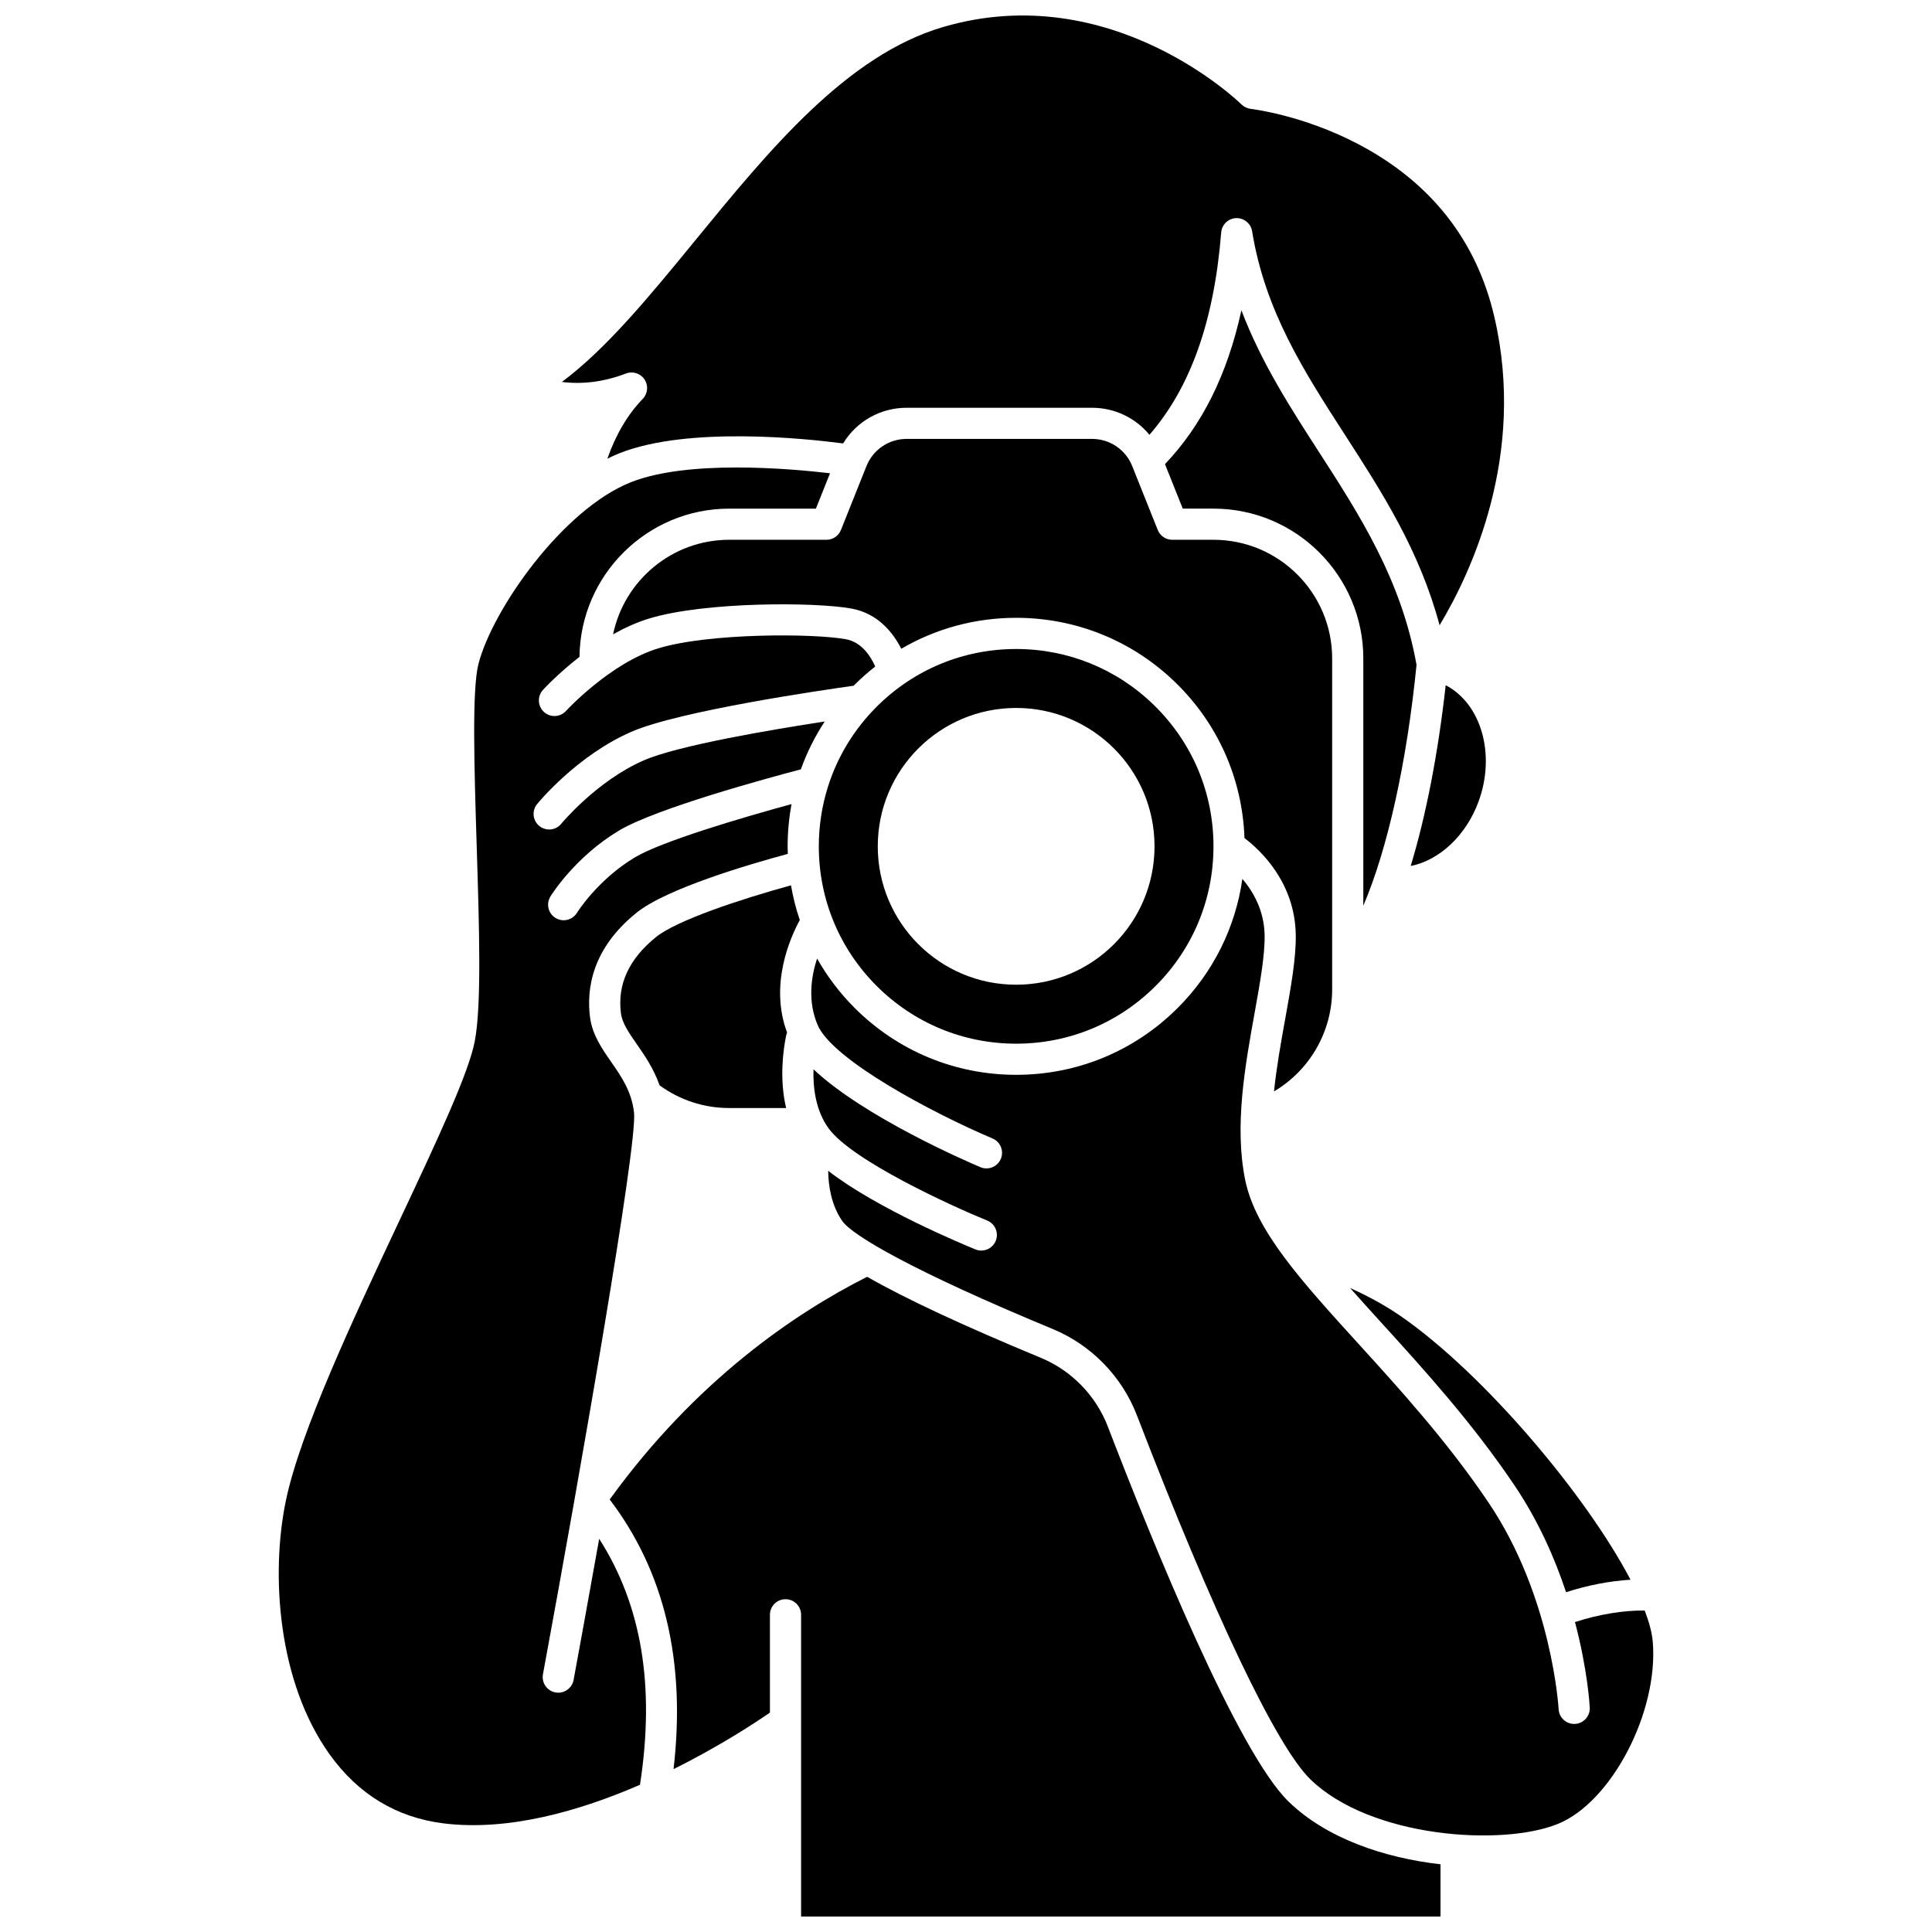
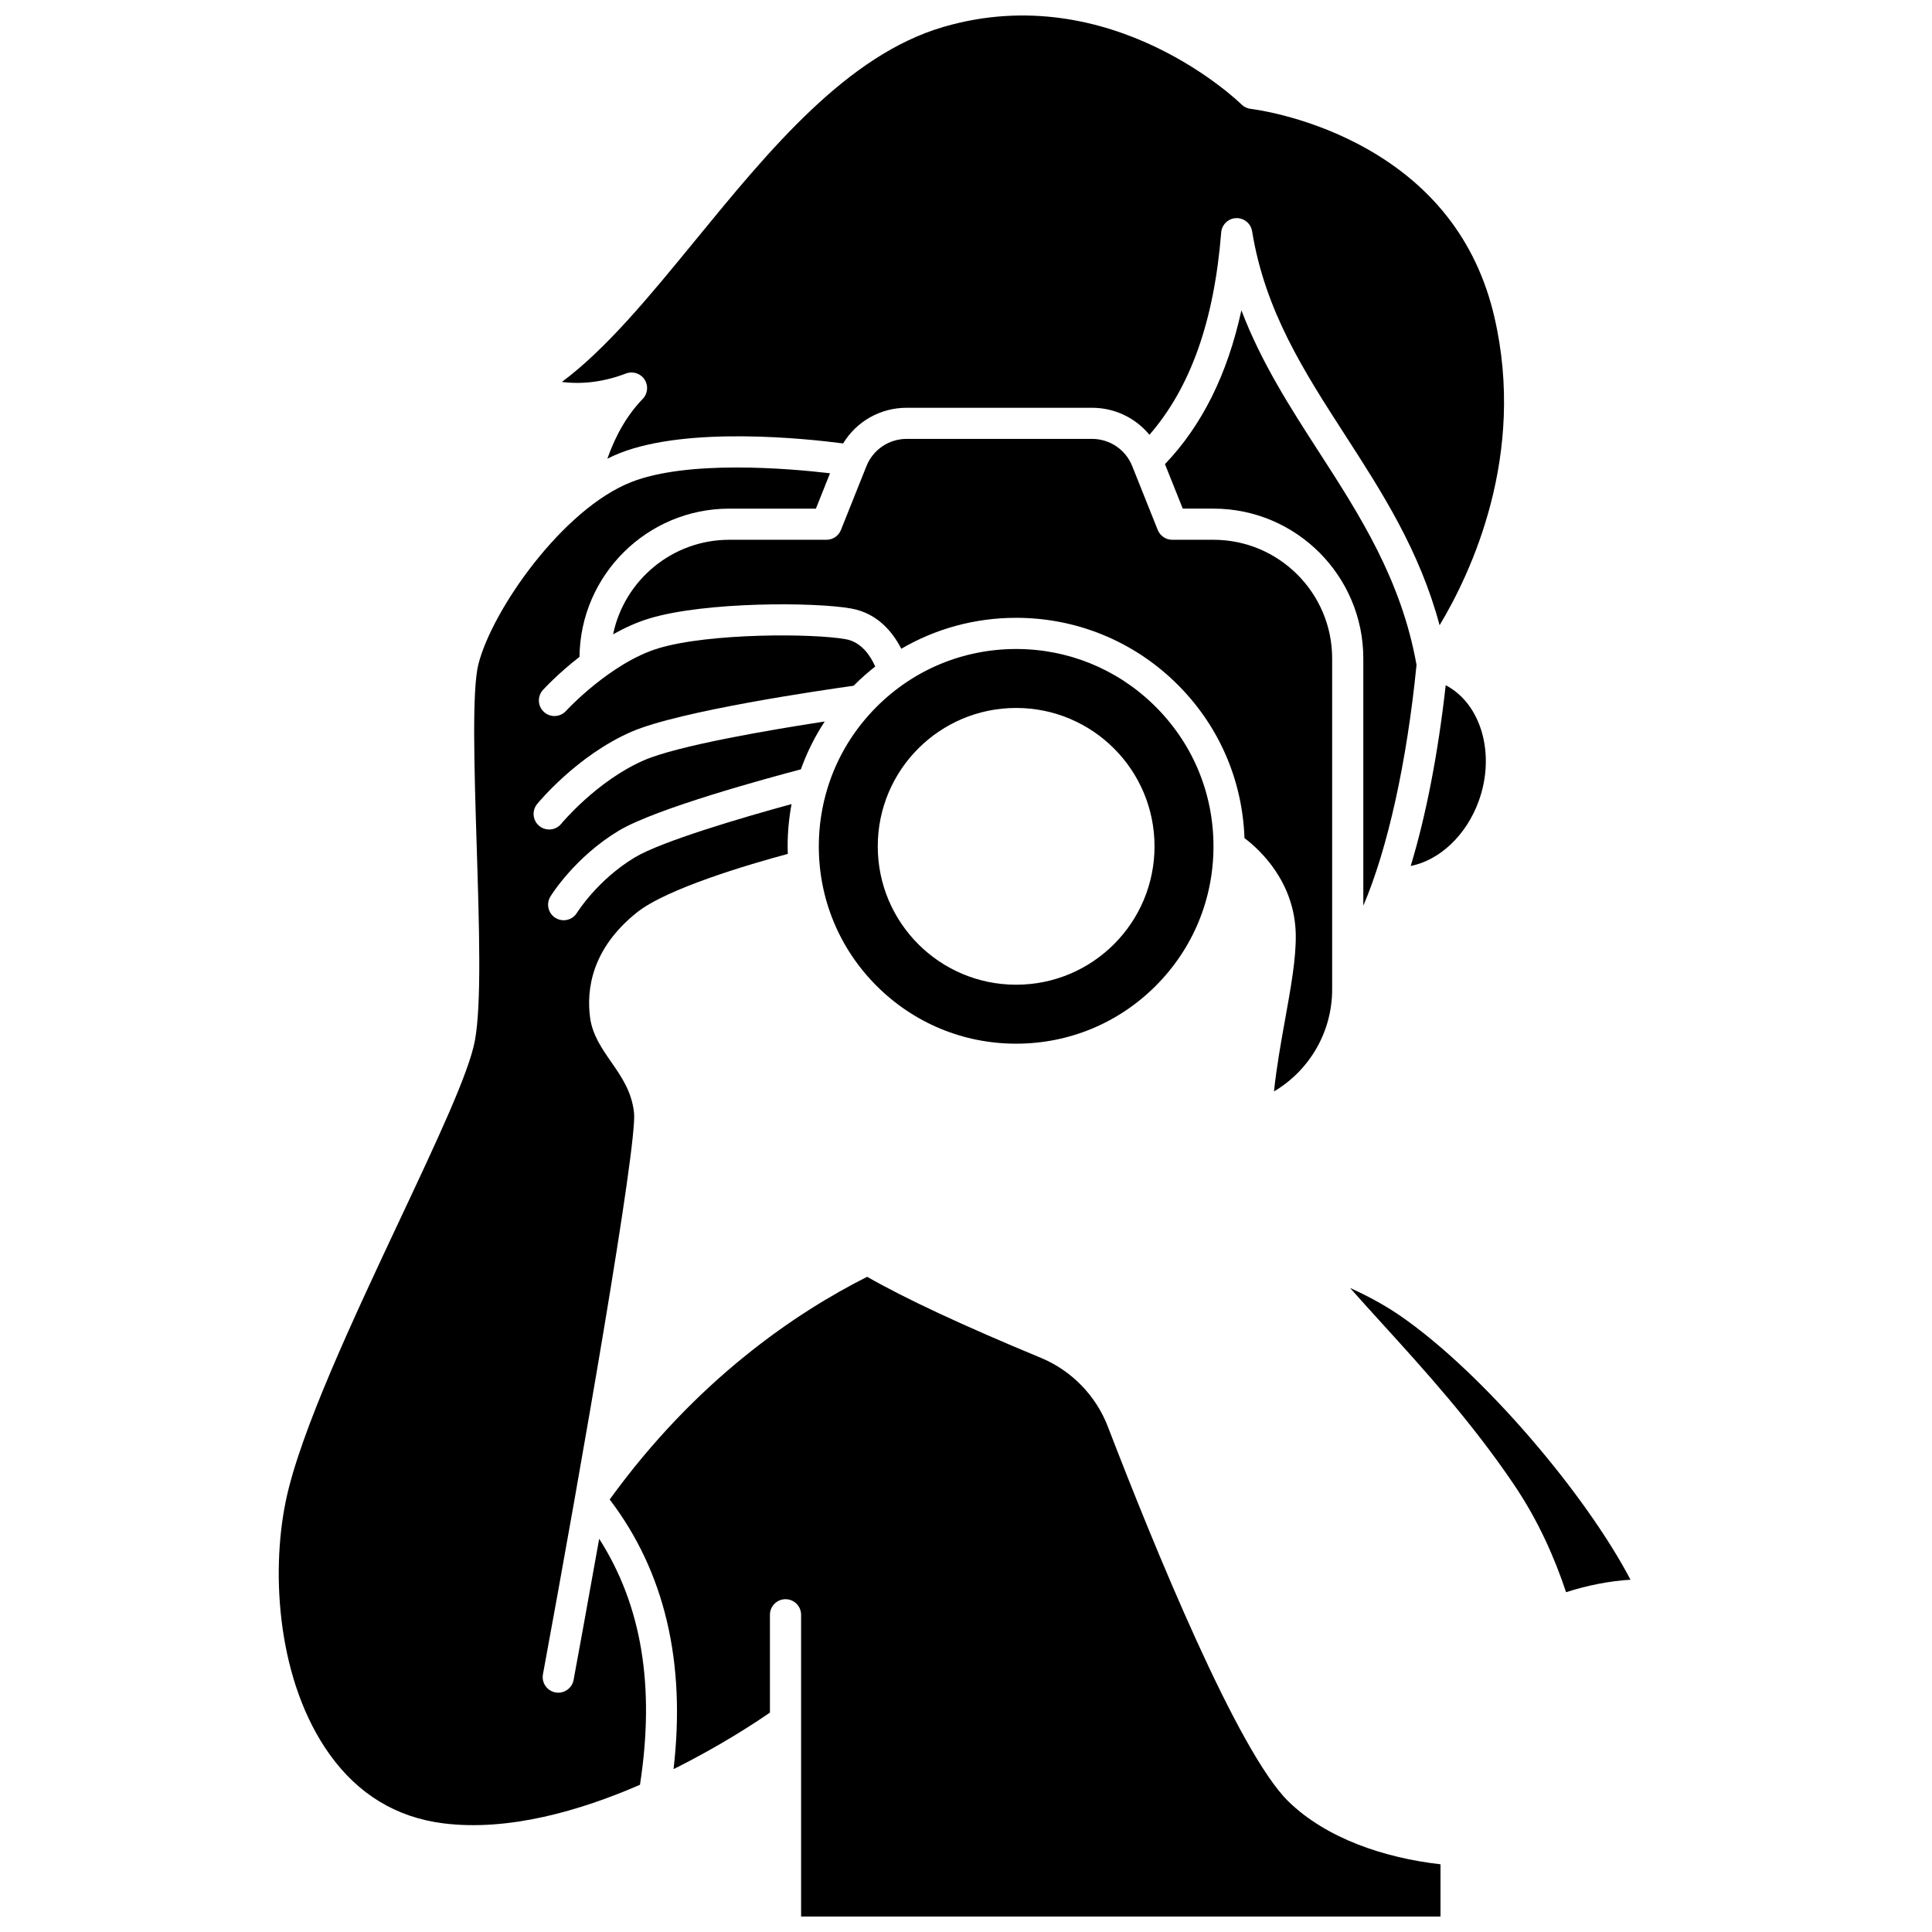
<svg xmlns="http://www.w3.org/2000/svg" width="800px" height="800px" version="1.1" viewBox="144 144 512 512">
  <defs>
    <clipPath id="b">
      <path d="m292 148.09h251v161.91h-251z" />
    </clipPath>
    <clipPath id="a">
      <path d="m305 482h221v169.9h-221z" />
    </clipPath>
  </defs>
  <path d="m505.29 384.03c6.41-14.969 11.527-37.887 14.105-63.832-4.027-22.582-15.105-39.758-25.828-56.371-7.566-11.719-15.309-23.715-20.582-37.594-3.715 17.004-10.414 30.457-20.254 40.766l4.715 11.793h8.148c21.891 0 39.699 17.809 39.699 39.699v65.539z" />
  <path d="m545.38 537.68c6.352 9.438 10.684 19.336 13.645 28.273 5.637-1.832 11.613-2.984 17.078-3.309-11.758-22.457-38.773-54.473-60.734-69.746-3.984-2.769-8.539-5.297-13.586-7.57 2.676 3.023 5.5 6.133 8.414 9.34 11.238 12.363 23.98 26.375 35.184 43.012z" />
  <path d="m413.29 315.99c-13.969 0-27.102 5.441-36.98 15.316-6.082 6.082-10.477 13.402-12.957 21.391-0.004 0.004-0.004 0.008-0.004 0.016-1.547 4.981-2.356 10.215-2.356 15.578 0 13.969 5.441 27.102 15.316 36.98 9.879 9.875 23.012 15.316 36.98 15.316s27.102-5.441 36.98-15.316c9.879-9.879 15.316-23.012 15.316-36.98 0-14.234-5.617-27.543-15.82-37.477-9.816-9.562-22.773-14.824-36.477-14.824zm0 88.969c-20.254 0-36.672-16.418-36.672-36.672s16.418-36.672 36.672-36.672c20.254 0 36.672 16.418 36.672 36.672s-16.418 36.672-36.672 36.672z" />
  <g clip-path="url(#b)">
    <path d="m309.89 242.98c1.809-0.691 3.852-0.031 4.918 1.582 1.066 1.613 0.871 3.754-0.473 5.144-3.988 4.133-7.09 9.367-9.379 15.848 1.117-0.551 2.238-1.062 3.367-1.504 18.172-7.125 49.344-3.816 59.113-2.535 3.543-5.828 9.848-9.453 16.852-9.453h49.098c6.031 0 11.551 2.691 15.227 7.164 10.895-12.539 17.141-30.137 19.016-53.625 0.168-2.082 1.863-3.715 3.949-3.797 2.082-0.07 3.91 1.402 4.242 3.465 3.434 21.164 13.754 37.152 24.684 54.086 9.727 15.07 19.73 30.59 25.004 50.34 8.344-13.891 23.027-45.039 14.512-81.715-4.723-20.34-16.914-35.773-36.242-45.879-14.676-7.668-28.18-9.234-28.312-9.25-0.934-0.105-1.809-0.523-2.473-1.188-0.336-0.332-34.355-33.566-78.984-20.527-25.574 7.477-46.043 32.48-65.84 56.664-11.969 14.617-23.406 28.59-35.27 37.422 5.633 0.691 11.25-0.055 16.992-2.242z" />
  </g>
  <path d="m481.62 433.24c9.414-5.578 15.414-15.766 15.414-27.039v-87.715c0-17.336-14.105-31.438-31.438-31.438h-10.945c-1.688 0-3.207-1.027-3.836-2.598l-6.758-16.91c-1.754-4.391-5.941-7.227-10.672-7.227h-49.098c-4.727 0-8.918 2.836-10.672 7.227l-6.758 16.91c-0.625 1.57-2.144 2.598-3.836 2.598h-25.762c-15.148 0-27.828 10.77-30.785 25.055 3.016-1.699 6.25-3.184 9.598-4.199 14.773-4.481 44-4.383 53.594-2.625 7.09 1.297 11.086 6.531 13.18 10.648 9.148-5.34 19.574-8.199 30.449-8.199 15.871 0 30.871 6.098 42.242 17.164 11.285 10.988 17.711 25.555 18.262 41.207 4.223 3.203 13.34 11.711 13.59 25.551 0.113 6.242-1.297 14.062-2.793 22.348-1.113 6.168-2.289 12.719-2.977 19.242z" />
  <path d="m535.85 356.37c4.578-12.539 0.648-25.91-8.723-30.777-2.031 18.199-5.231 34.578-9.277 47.902 7.586-1.504 14.68-8.027 18-17.125z" />
-   <path d="m582 579.1c-0.195-2.359-0.938-5.16-2.133-8.293-5.539-0.09-12.293 1.031-18.48 3.059 3.344 12.645 3.879 21.953 3.914 22.652 0.117 2.277-1.637 4.219-3.914 4.336-0.07 0.004-0.141 0.004-0.215 0.004-2.184 0-4.008-1.711-4.121-3.918-0.016-0.293-1.742-29.738-18.516-54.656-10.867-16.141-23.391-29.914-34.441-42.066-15.297-16.82-27.379-30.109-30.109-43.531-2.906-14.281-0.043-30.156 2.484-44.164 1.418-7.871 2.762-15.301 2.664-20.73-0.117-6.508-3.031-11.52-5.891-14.887-1.828 12.902-7.746 24.816-17.125 34.195-11.438 11.438-26.645 17.738-42.82 17.738s-31.383-6.301-42.82-17.738c-3.949-3.949-7.269-8.355-9.945-13.086-1.574 4.836-2.535 11.305 0.137 17.598 3.938 9.27 30.527 23.379 46.363 30.094 2.102 0.891 3.078 3.312 2.191 5.414-0.668 1.574-2.195 2.519-3.805 2.519-0.539 0-1.082-0.105-1.609-0.328-3.68-1.559-30.836-13.316-44.227-25.941-0.148 4.91 0.574 10.898 3.981 15.617 6.148 8.52 32.438 20.547 42.051 24.465 2.113 0.859 3.125 3.269 2.266 5.383-0.652 1.602-2.195 2.574-3.828 2.574-0.52 0-1.047-0.098-1.555-0.309-3.094-1.262-26.145-10.816-39.023-20.832 0.059 4.125 0.863 9.168 3.75 13.328 2.598 3.746 18.613 13.23 55.781 28.613 10.199 4.223 18.328 12.562 22.297 22.887 20.203 52.512 36.945 87.656 45.938 96.418 15.918 15.512 50.789 17.871 65.629 11.832 14.223-5.785 26.672-29.68 25.133-48.246z" />
  <path d="m296.01 589.2c-0.367 1.988-2.106 3.379-4.055 3.379-0.25 0-0.5-0.023-0.754-0.07-2.242-0.414-3.727-2.566-3.312-4.812 10.195-55.199 25.035-140.37 24.141-148.78-0.598-5.637-3.375-9.629-6.059-13.492-2.453-3.527-4.988-7.18-5.598-11.781-0.973-7.391 0.391-18.215 12.402-27.824 7.922-6.336 29.508-12.699 40.004-15.531-0.023-0.668-0.047-1.332-0.047-2.004 0-3.797 0.359-7.539 1.039-11.191-13.066 3.559-34.477 9.883-41.543 14.133-9.895 5.949-15.27 14.59-15.324 14.676-0.781 1.27-2.137 1.973-3.523 1.973-0.734 0-1.484-0.195-2.156-0.609-1.945-1.191-2.555-3.734-1.359-5.68 0.258-0.426 6.504-10.461 18.109-17.438 9.844-5.918 39.801-14.035 48.266-16.262 1.59-4.453 3.711-8.703 6.32-12.68-14.121 2.164-38.922 6.352-47.98 10.312-12.453 5.445-21.754 16.684-21.848 16.797-0.816 0.996-2.004 1.512-3.199 1.512-0.918 0-1.844-0.305-2.609-0.934-1.766-1.441-2.027-4.039-0.586-5.805 0.426-0.523 10.609-12.875 24.938-19.137 12.734-5.566 50.969-11.109 58.953-12.223 0.082-0.086 0.16-0.172 0.246-0.258 1.734-1.734 3.566-3.336 5.469-4.832-1.141-2.598-3.512-6.453-7.762-7.231-8.691-1.59-36.281-1.668-49.711 2.406-12.711 3.856-24.367 16.469-24.48 16.598-0.816 0.891-1.93 1.344-3.051 1.344-0.996 0-1.992-0.355-2.785-1.082-1.684-1.539-1.801-4.148-0.266-5.832 0.285-0.312 4.012-4.359 9.684-8.766 0.227-21.699 17.938-39.281 39.688-39.281h22.961l3.746-9.375c-11.152-1.305-37.668-3.547-52.633 2.32-18.168 7.121-36.828 33.754-40.543 48.234-1.754 6.84-1.098 27.816-0.465 48.105 0.68 21.73 1.32 42.258-0.5 51.828-1.617 8.512-10.012 26.367-19.727 47.039-12.457 26.504-26.574 56.543-30.355 74.816-4.07 19.668-2.062 48.059 11.598 67.152 7.566 10.578 17.711 16.73 30.152 18.293 17.297 2.164 36.23-3.324 52.109-10.223 4.019-26.082 0.477-47.527-10.812-65.188-3.301 18.512-5.984 33.082-6.781 37.398z" />
  <g clip-path="url(#a)">
    <path d="m437.59 522.06c-3.164-8.219-9.633-14.859-17.746-18.219-20.566-8.516-35.945-15.691-46.039-21.477-18.926 9.535-45.305 27.32-68.23 59.02 14.551 19.086 20.227 43.078 16.922 71.449 12.375-6.144 21.859-12.43 25.543-14.977v-25.922c0-2.281 1.848-4.129 4.129-4.129s4.129 1.848 4.129 4.129v79.969h169.45v-13.848c-14.816-1.68-30.219-6.828-40.277-16.629-13.441-13.094-35.77-67.879-47.883-99.367z" />
  </g>
-   <path d="m353.62 378.62c-13.691 3.762-30.254 9.301-35.688 13.648-7.231 5.785-10.383 12.613-9.371 20.297 0.344 2.613 2.125 5.18 4.191 8.145 2.066 2.973 4.484 6.453 6.039 10.906 5.391 3.93 11.742 6.023 18.465 6.023h15.074c-1.836-7.773-0.762-15.449 0.004-19.184 0.059-0.281 0.145-0.551 0.254-0.805-4.734-12.691 0.816-25.141 3.367-29.824-1.02-2.992-1.797-6.066-2.336-9.207z" />
</svg>